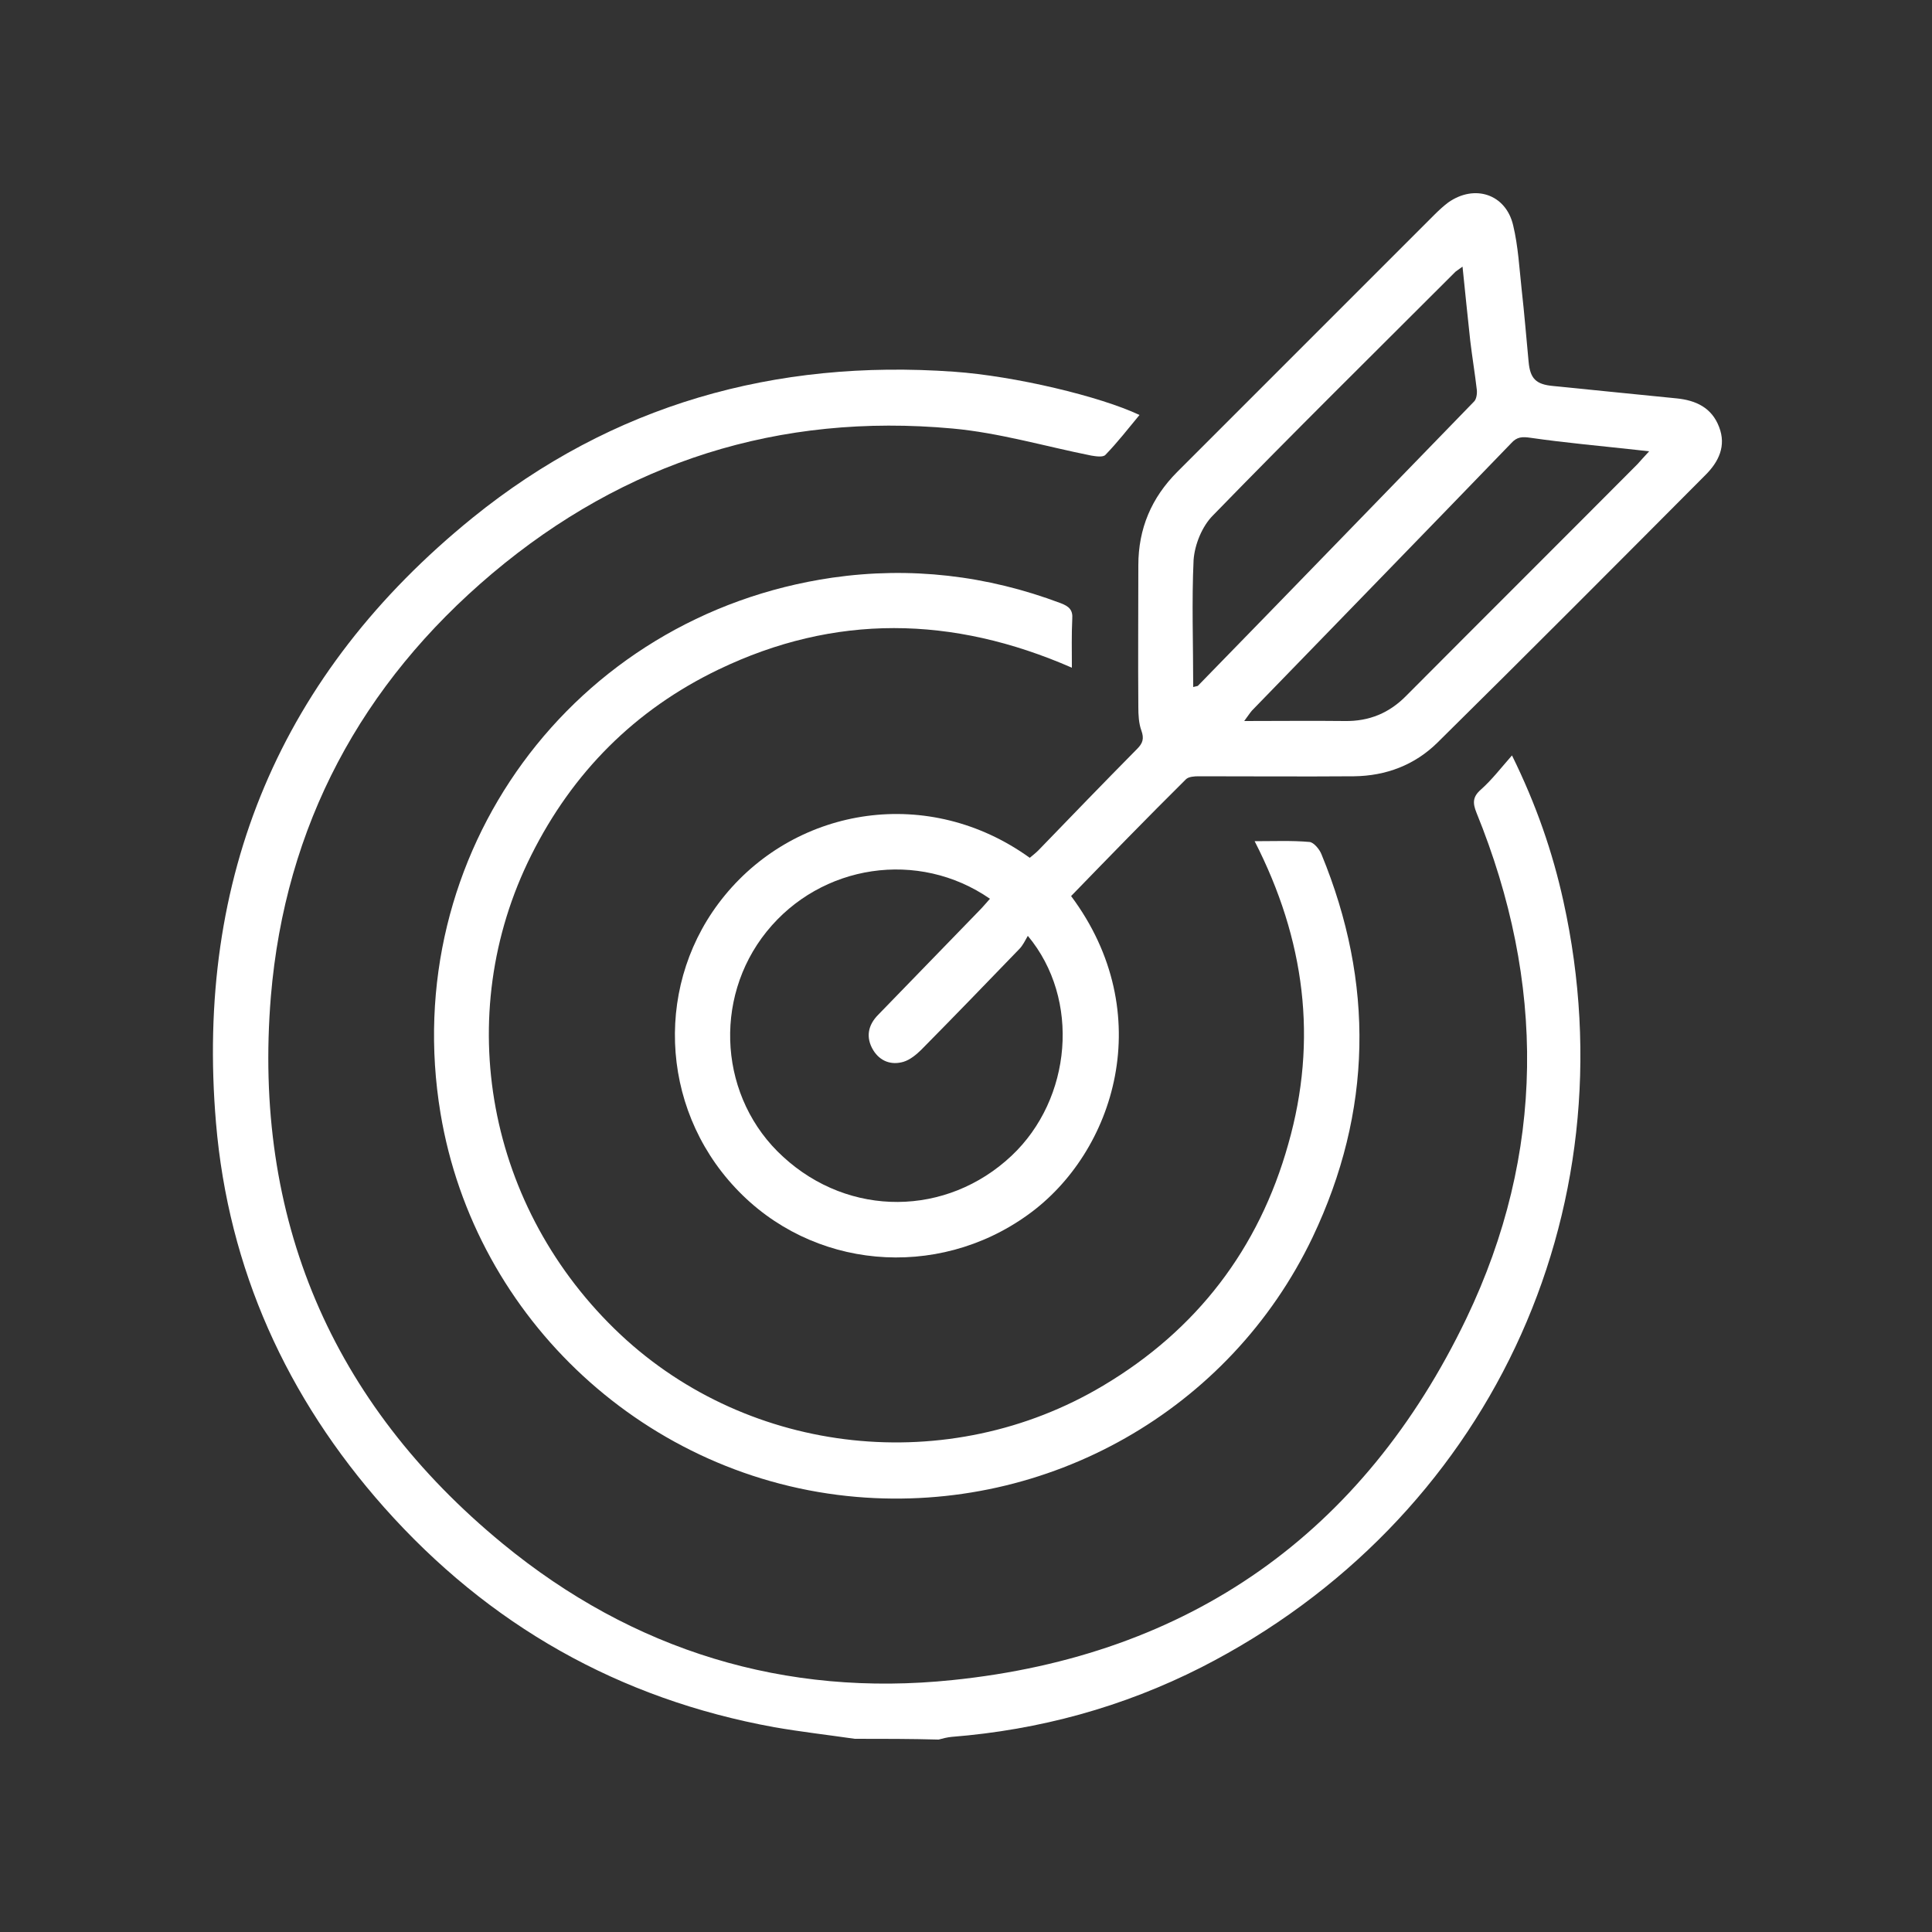
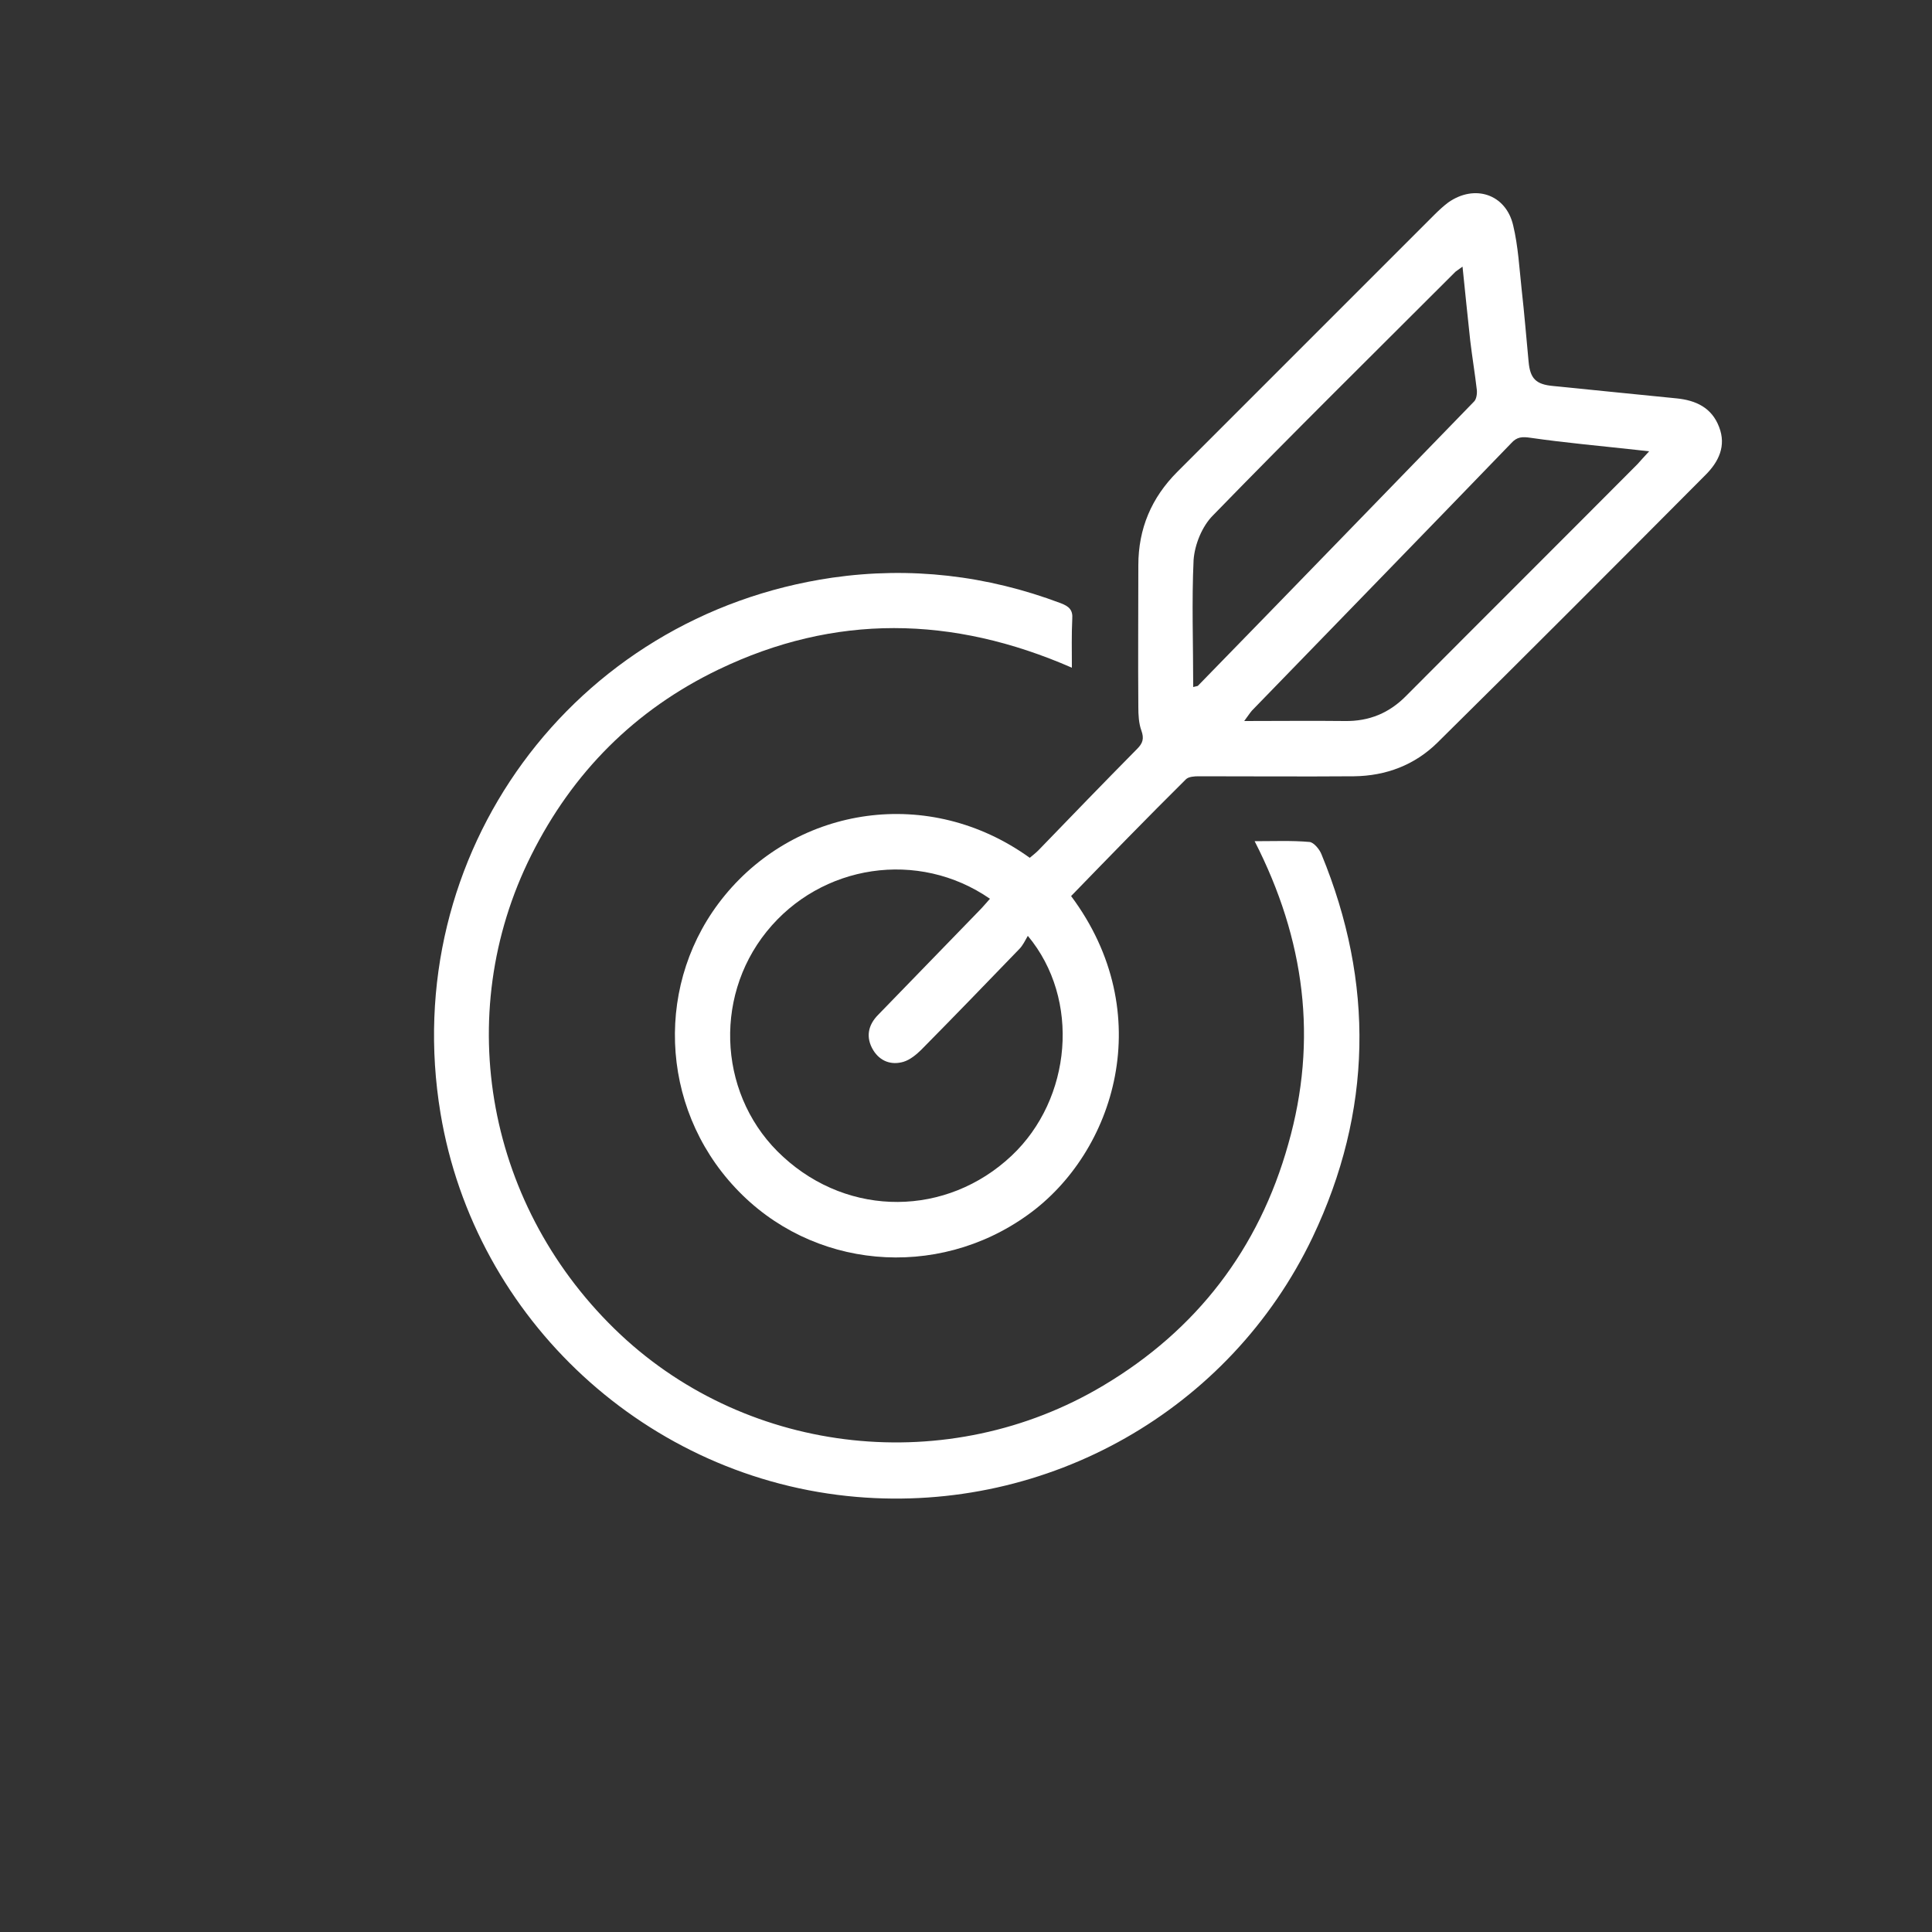
<svg xmlns="http://www.w3.org/2000/svg" version="1.1" id="Layer_1" x="0px" y="0px" viewBox="0 0 500 500" style="enable-background:new 0 0 500 500;" xml:space="preserve">
  <rect x="0" y="0" width="500" height="500" fill="#333333" stroke="none" />
  <style type="text/css"> .st0{fill:#FFFFFF;} </style>
  <g>
-     <path class="st0" d="M221.2,450c-6.9-1-13.9-1.8-20.8-3c-40.2-7.3-73.9-26.4-101-56.9c-25.2-28.4-40.3-61.7-43.5-99.5 C50.5,227,72.6,174.3,122.3,134c36.2-29.3,78.3-41.1,124.6-37.8c15.7,1.1,37.9,6.4,48,11.2c-2.9,3.5-5.7,7.1-8.8,10.3 c-0.6,0.7-2.5,0.4-3.7,0.2c-12-2.4-23.8-5.9-35.9-7c-44.8-4.1-84.8,8.6-119.1,37.5C93.5,177,73.8,213.7,70.1,257.9 c-4.7,57.3,15.6,105.1,60,141.6c33.7,27.7,73.1,39.8,116.4,35.3c61.4-6.3,106.3-38,133-93.6c20.5-42.8,20.5-86.9,2.6-130.9 c-1-2.5-1-4.1,1.2-6c2.8-2.5,5.1-5.5,8-8.8c6.3,12.8,10.5,25,13.3,37.7c17.9,81-19.8,160.6-93.7,198.3 c-20.3,10.3-41.9,16.2-64.6,18c-1.1,0.1-2.3,0.4-3.4,0.7C235.8,450,228.5,450,221.2,450z" />
    <path class="st0" d="M277.2,231.9c22.6,30.3,11.4,66.3-11.2,82.5c-23.6,17-56,14.1-75.7-7c-19.8-21.1-20.9-53.6-2.7-75.7 c18.9-23,52.8-28.5,78.9-9.7c0.7-0.6,1.5-1.2,2.2-1.9c8.5-8.8,17-17.6,25.6-26.3c1.5-1.5,1.8-2.7,1.1-4.7c-0.7-1.9-0.8-4.1-0.8-6.1 c-0.1-12.2,0-24.5,0-36.7c0-9.5,3.4-17.5,10.1-24.2c22.2-22.2,44.4-44.4,66.6-66.6c1.1-1.1,2.3-2.2,3.5-3.1 c6.8-4.8,14.9-2.2,16.8,5.9c1.3,5.4,1.6,11.1,2.2,16.6c0.7,6.2,1.2,12.4,1.8,18.7c0.4,4.4,1.9,5.9,6.4,6.3 c10.6,1.1,21.2,2.1,31.9,3.2c5,0.5,9.1,2.4,11,7.4c1.9,4.9-0.1,9-3.5,12.4c-23.1,23.2-46.1,46.3-69.4,69.3 c-5.9,5.8-13.3,8.6-21.6,8.7c-13.4,0.1-26.8,0-40.2,0c-1.1,0-2.5,0.1-3.2,0.7C296.9,211.6,287,221.8,277.2,231.9z M266,242.2 c-0.7,1.2-1.3,2.5-2.2,3.4c-8.4,8.7-16.8,17.4-25.3,26c-1.3,1.3-3,2.7-4.7,3.2c-3.1,0.9-6-0.1-7.8-3c-2-3.3-1.4-6.5,1.3-9.2 c8.7-9,17.4-17.9,26.1-26.9c1-1,1.8-2,2.8-3.1c-18.5-12.8-43.7-9-57.8,8.5s-12.2,43.3,4.3,58.3c17.1,15.7,42.3,15.5,59.1-0.3 C277.4,284.4,279.7,258.6,266,242.2z M308.8,177.8c0.7-0.2,1-0.2,1.2-0.3c23.9-24.5,47.7-49.1,71.5-73.6c0.6-0.6,0.8-2,0.7-3 c-0.5-4.3-1.2-8.5-1.7-12.7c-0.7-6.3-1.3-12.5-2-19.2c-1,0.7-1.4,1-1.8,1.3c-21,21-42.1,41.8-62.8,63.1c-2.8,2.8-4.7,7.5-5,11.5 C308.4,155.6,308.8,166.5,308.8,177.8z M426.8,116.8c-1.8-0.2-2.7-0.3-3.6-0.4c-9-1-18.1-1.8-27.1-3.1c-2.1-0.3-3.5-0.3-5,1.4 c-22.3,23.1-44.7,46.1-67.1,69.2c-0.6,0.7-1.1,1.5-2,2.7c9.1,0,17.6-0.1,26,0c6.4,0.1,11.6-2.1,16-6.6c19.9-20,39.9-39.9,59.8-59.9 C424.6,119.2,425.4,118.3,426.8,116.8z" />
    <path class="st0" d="M324.7,217.7c5.2,0,9.7-0.2,14.2,0.2c1.1,0.1,2.6,1.9,3.1,3.2c13.7,33.3,13.2,66.5-2.3,99.1 c-21.4,44.8-68.5,71.4-118,67.2c-54.1-4.6-98.8-45.8-107.7-99.3c-11.1-66.9,34.1-128.8,101.4-138.6c20.2-2.9,40-0.6,59.1,6.6 c2.1,0.8,3.2,1.7,3,4.1c-0.2,4-0.1,8-0.1,12.6c-30.9-13.5-61.4-14-91.5,0.5c-21.6,10.4-37.7,26.6-48.4,48 c-20.8,41.5-11.5,91.6,23.1,124.1c33.5,31.4,85,37,124.9,13.2c24.2-14.4,40.3-35.4,47.9-62.5C341.1,269.1,337.7,243.1,324.7,217.7z " />
  </g>
</svg>